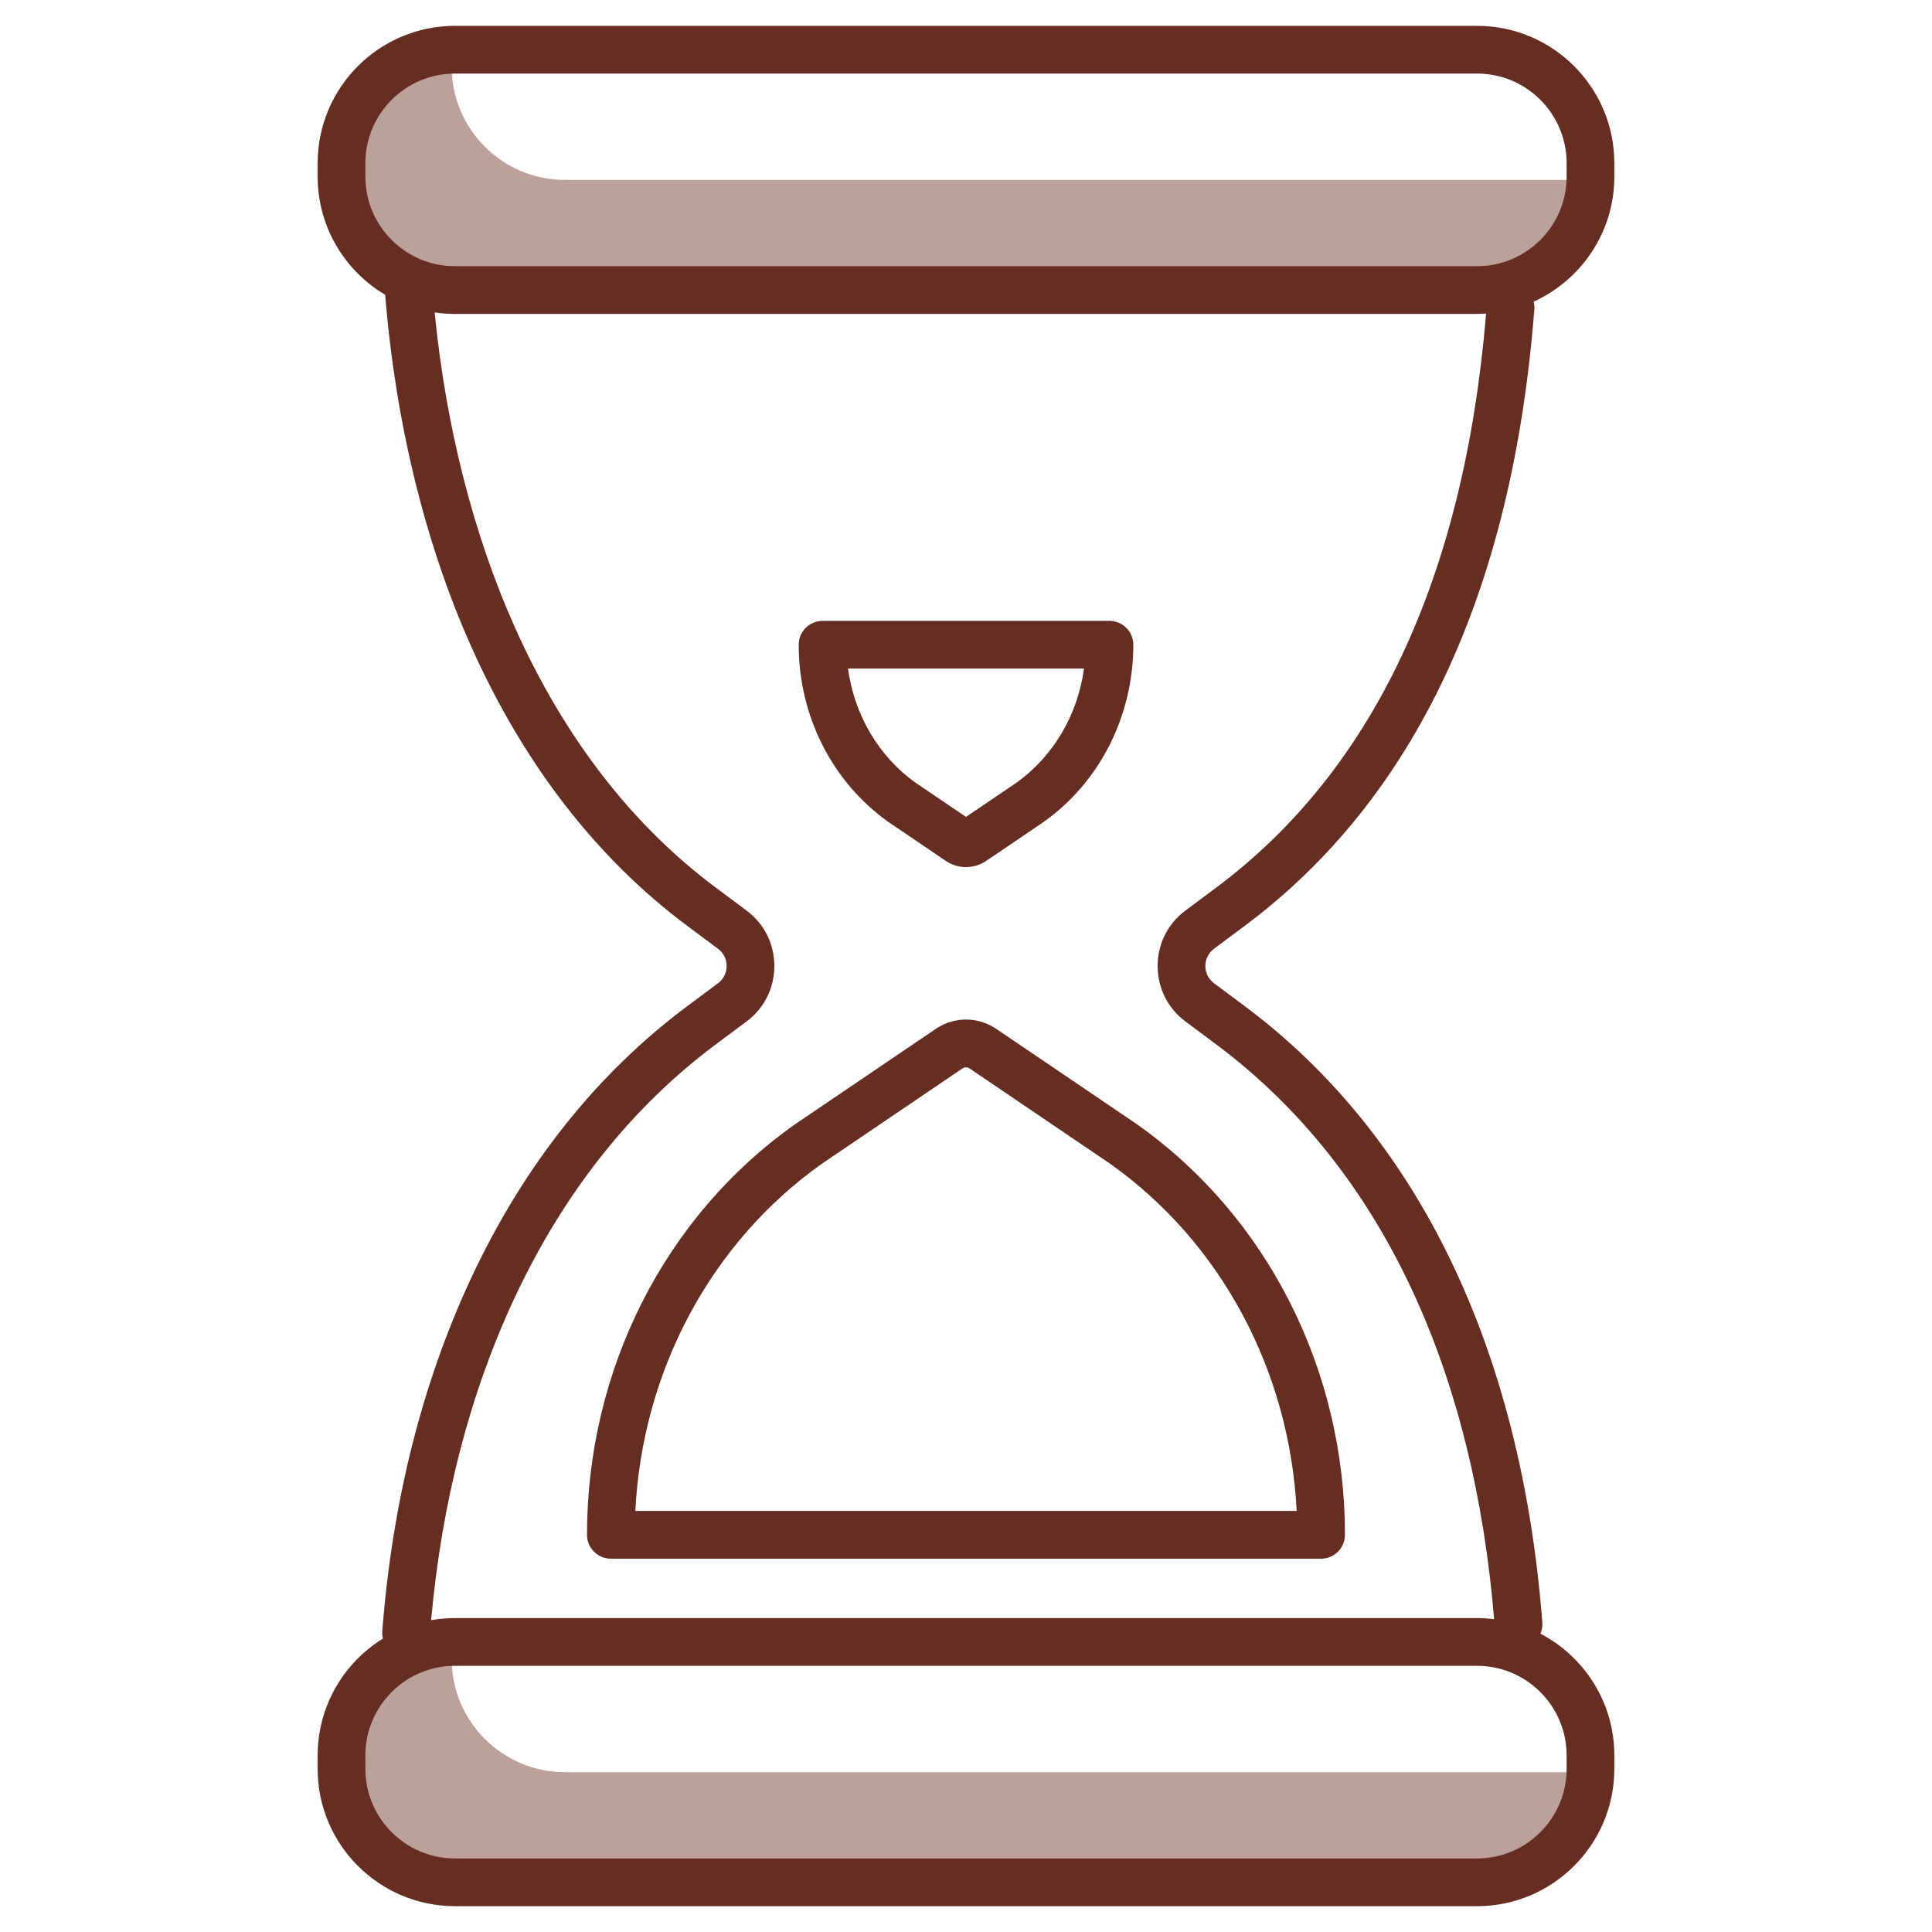
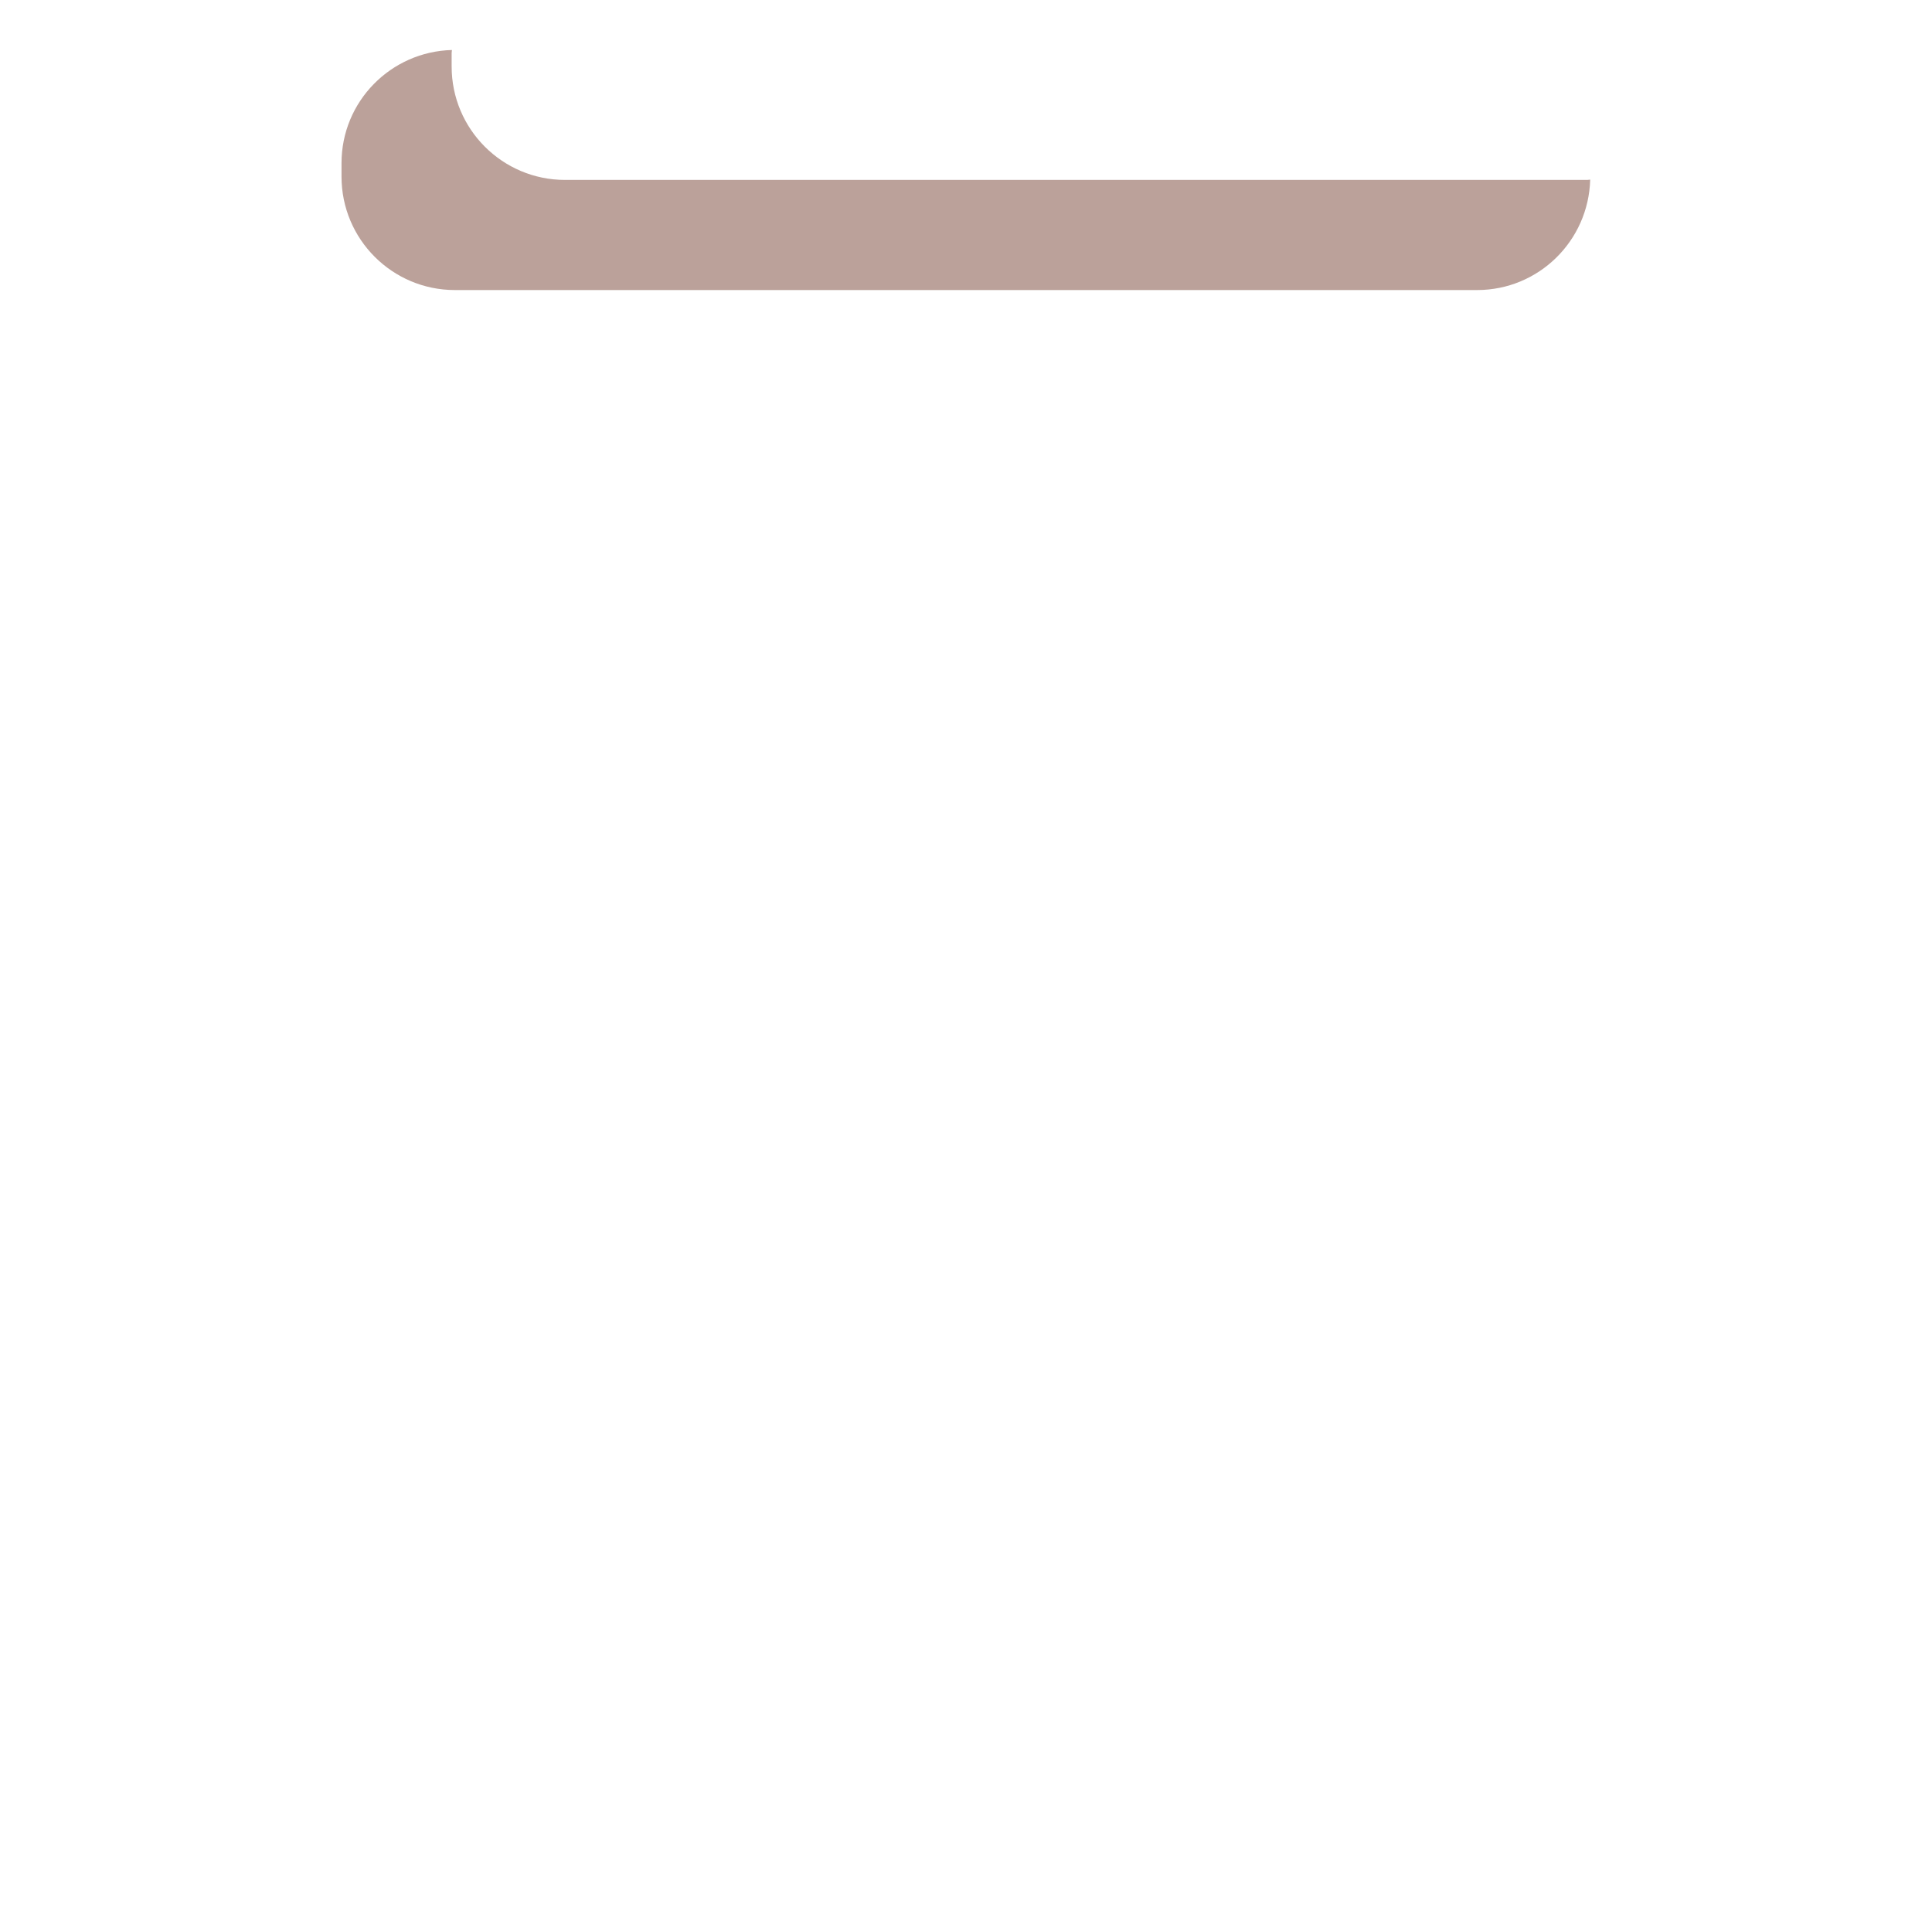
<svg xmlns="http://www.w3.org/2000/svg" version="1.1" id="Layer_1" x="0px" y="0px" viewBox="0 0 1000 1000" style="enable-background:new 0 0 1000 1000;" xml:space="preserve">
  <style type="text/css">
	.st0{fill:#BBA19A;}
	.st1{fill:#662D22;}
</style>
  <g>
    <path class="st0" d="M821.53,93.13H292.47c-32.42,0-58.7-26.28-58.7-58.7v-7c0-0.53,0.14-1.02,0.16-1.55   c-31.69,0.84-57.16,26.66-57.16,58.55v7c0,32.42,26.28,58.7,58.7,58.7h529.06c31.89,0,57.71-25.47,58.55-57.16   C822.55,92.99,822.06,93.13,821.53,93.13z" />
-     <path class="st0" d="M821.53,917.28H292.47c-32.42,0-58.7-26.28-58.7-58.7v-7c0-0.53,0.14-1.02,0.16-1.55   c-31.69,0.84-57.16,26.66-57.16,58.55v7c0,32.42,26.28,58.7,58.7,58.7h529.06c31.89,0,57.71-25.47,58.55-57.16   C822.55,917.14,822.06,917.28,821.53,917.28z" />
    <g>
-       <path class="st1" d="M588.44,581.88l-73.12-49.57c-0.11-0.07-0.22-0.14-0.33-0.21c-9.24-5.85-20.73-5.85-29.98,0    c-0.11,0.07-0.22,0.14-0.33,0.22l-73.12,49.57c-0.07,0.05-0.13,0.09-0.2,0.14c-67.33,47.61-107.53,127-107.53,212.39    c0,6.82,5.53,12.35,12.35,12.35h367.62c6.82,0,12.35-5.53,12.35-12.35c0-85.38-40.2-164.78-107.52-212.39    C588.57,581.97,588.5,581.93,588.44,581.88z M671.15,782.06H328.85c3.64-72.58,39.19-139.11,96.68-179.8l72.8-49.35    c1.07-0.63,2.28-0.63,3.35,0l72.8,49.36C631.96,642.95,667.52,709.48,671.15,782.06z" />
-       <path class="st1" d="M459.94,425.52c0.07,0.05,0.13,0.09,0.2,0.14l29.54,20.02c0.11,0.07,0.21,0.14,0.32,0.21    c3.08,1.95,6.54,2.93,9.99,2.93c3.46,0,6.91-0.98,9.99-2.92c0.11-0.07,0.22-0.14,0.33-0.21l29.54-20.02    c0.07-0.05,0.13-0.09,0.2-0.14c29.15-20.61,46.55-54.93,46.55-91.81c0-6.82-5.53-12.35-12.35-12.35h-148.5    c-6.82,0-12.35,5.53-12.35,12.35C413.4,370.59,430.8,404.91,459.94,425.52z M561.07,346.06c-3.25,23.99-15.89,45.54-35.18,59.22    L500,422.83l-25.89-17.55c-19.29-13.68-31.93-35.23-35.18-59.22H561.07z" />
-       <path class="st1" d="M835.58,91.43v-7c0-39.18-31.87-71.05-71.05-71.05H235.47c-39.18,0-71.05,31.87-71.05,71.05v7    c0,26.01,14.05,48.78,34.96,61.16c5.29,66.01,20.76,129.15,44.8,182.69c27.22,60.63,64.79,109.09,111.68,144.04l15.81,11.78    c2.82,2.11,4.44,5.35,4.44,8.9c0,3.55-1.62,6.79-4.44,8.9l-15.81,11.78c-47.21,35.19-84.99,82.81-112.31,141.54    c-25.13,54.03-40.5,115.27-45.68,182c-0.1,1.35,0.02,2.66,0.33,3.91c-20.25,12.53-33.78,34.94-33.78,60.45v7    c0,39.18,31.87,71.05,71.05,71.05h529.06c39.18,0,71.05-31.87,71.05-71.05v-7c0-27.34-15.53-51.11-38.23-62.99    c0.76-1.77,1.12-3.74,0.96-5.8C787.3,698,733.99,587.65,644.14,520.68l-15.81-11.78c-2.82-2.11-4.44-5.35-4.44-8.9    c0-3.55,1.62-6.79,4.44-8.9l15.81-11.78c88.21-65.75,138.68-173.12,150.02-319.12c0.11-1.41-0.03-2.77-0.37-4.06    C818.41,144.97,835.58,120.17,835.58,91.43z M810.88,915.58c0,25.56-20.79,46.35-46.35,46.35H235.47    c-25.56,0-46.35-20.79-46.35-46.35v-7c0-25.56,20.79-46.35,46.35-46.35h529.06c25.56,0,46.35,20.79,46.35,46.35V915.58z     M629.38,459.52l-15.81,11.78c-9.14,6.81-14.38,17.27-14.38,28.7c0,11.43,5.24,21.89,14.38,28.7l15.81,11.78    c43.67,32.56,78.23,76.25,102.72,129.86c22.17,48.55,36.04,104.98,41.26,167.75c-2.9-0.36-5.84-0.57-8.84-0.57H235.47    c-4.2,0-8.31,0.39-12.32,1.09c5.49-60.85,19.86-116.66,42.79-165.98c25.57-54.97,60.78-99.43,104.67-132.15l15.81-11.78    c9.14-6.81,14.38-17.27,14.38-28.7c0-11.43-5.24-21.89-14.38-28.7l-15.81-11.78c-43.47-32.41-78.44-77.61-103.91-134.35    c-21.55-48.01-35.9-104.29-41.73-163.47c3.42,0.51,6.93,0.78,10.49,0.78h529.06c1.57,0,3.13-0.07,4.68-0.17    C757.86,298.82,710.83,398.81,629.38,459.52z M810.88,91.43c0,25.56-20.79,46.35-46.35,46.35H235.47    c-25.56,0-46.35-20.79-46.35-46.35v-7c0-25.56,20.79-46.35,46.35-46.35h529.06c25.56,0,46.35,20.79,46.35,46.35V91.43z" />
-     </g>
+       </g>
  </g>
</svg>